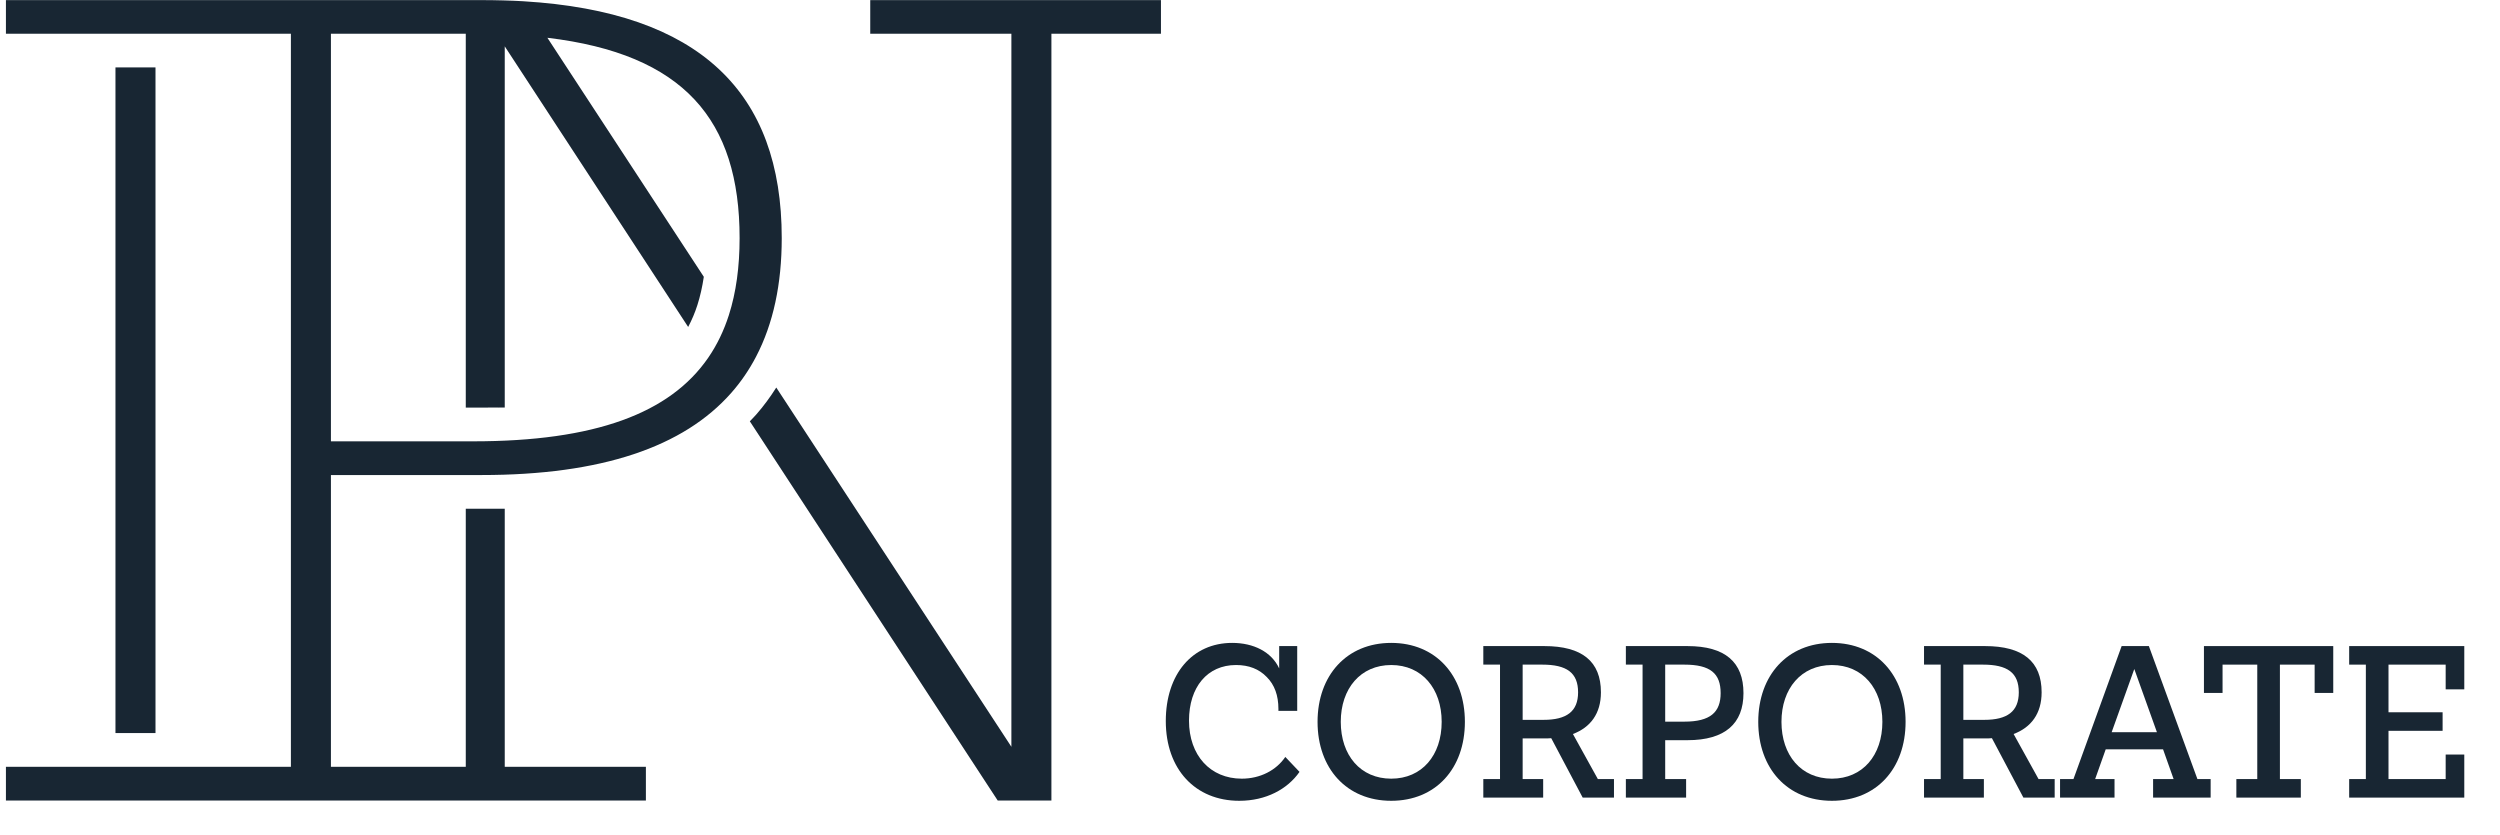
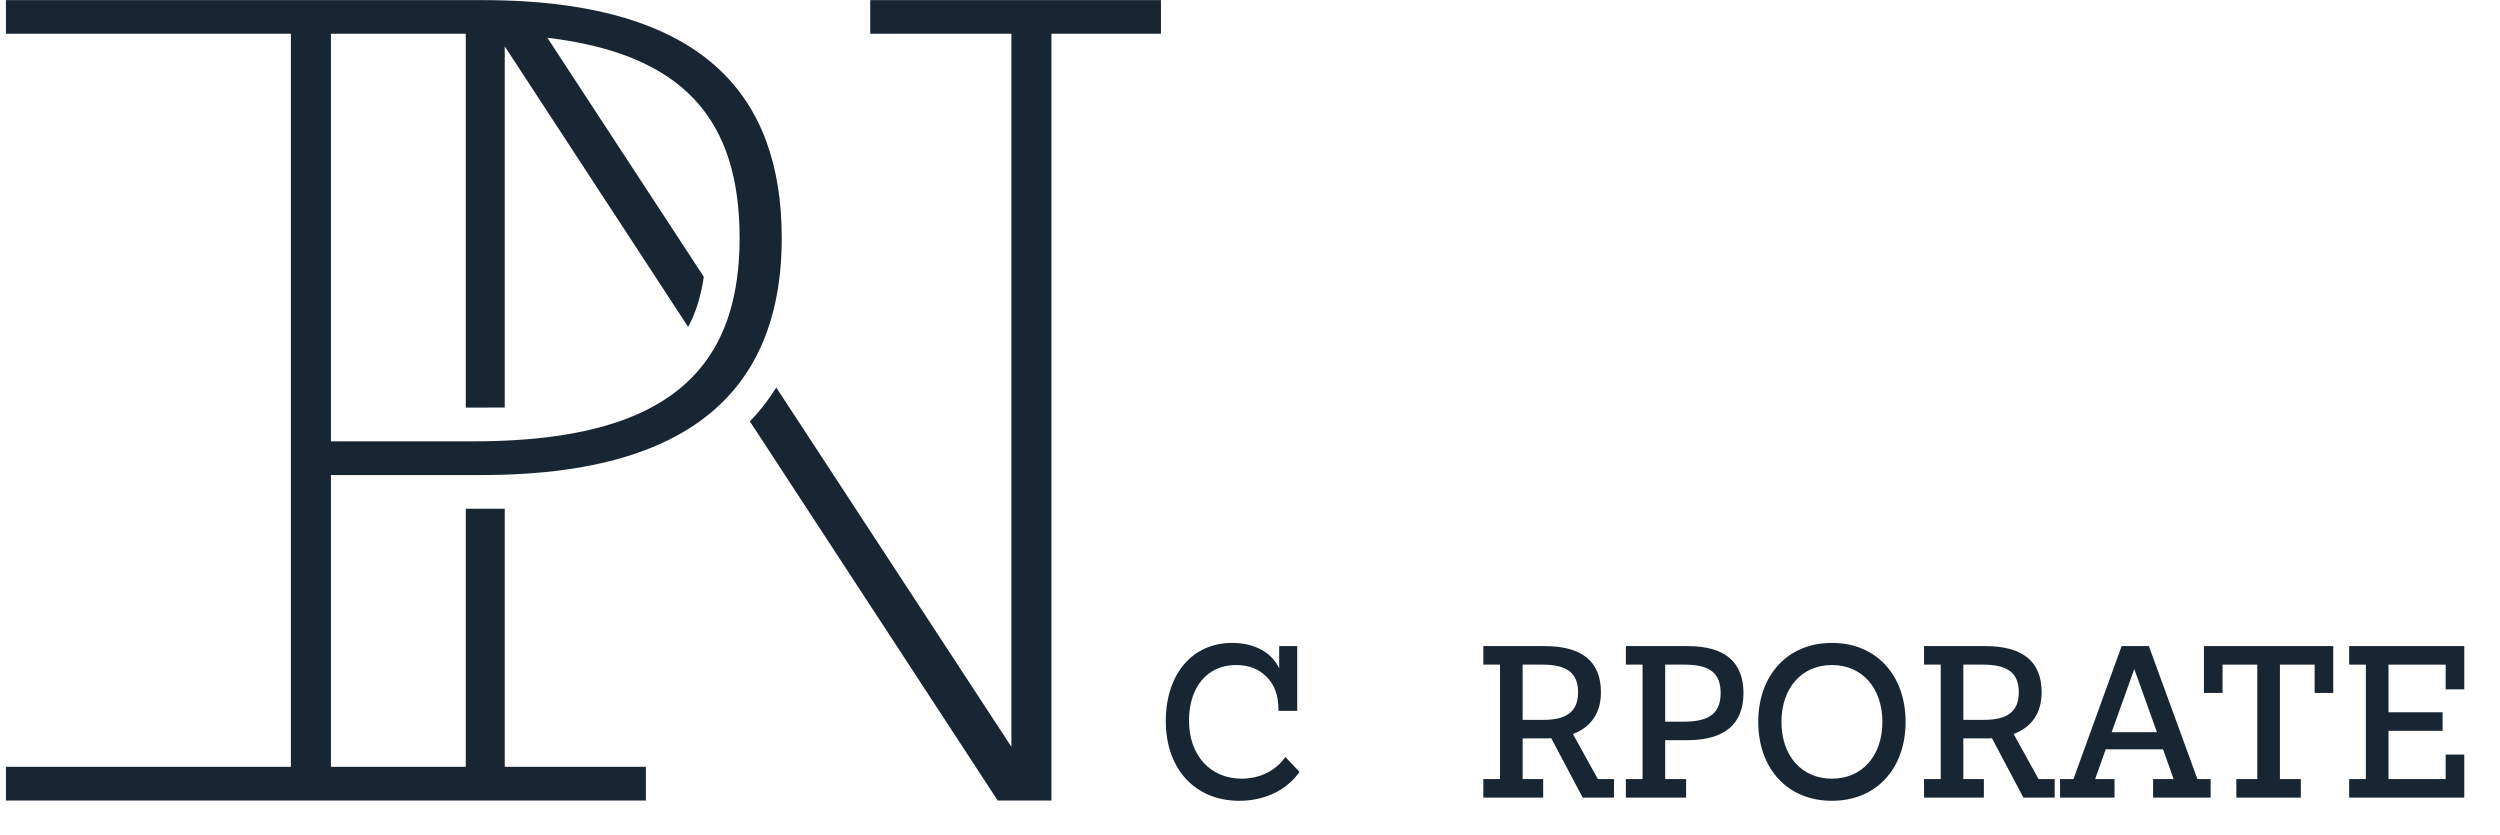
<svg xmlns="http://www.w3.org/2000/svg" width="1991" height="665" viewBox="0 0 1991 665" fill="none">
  <g clip-path="url(#clip0_2487_128)">
    <mask id="mask0_2487_128" style="mask-type:luminance" maskUnits="userSpaceOnUse" x="0" y="0" width="1991" height="665">
      <path d="M1991 0H0V665H1991V0Z" fill="white" />
    </mask>
    <g mask="url(#mask0_2487_128)">
      <mask id="mask1_2487_128" style="mask-type:luminance" maskUnits="userSpaceOnUse" x="-255" y="-299" width="2266" height="1440">
        <path d="M-255 -299H2011V1141H-255V-299Z" fill="white" />
      </mask>
      <g mask="url(#mask1_2487_128)">
        <path d="M397.595 324.55C396.937 324.58 396.27 324.606 395.607 324.634H397.595V324.55Z" fill="#182633" />
-         <path d="M123.836 53.687H91.959V583.809H123.836V53.687Z" fill="#182633" />
        <path d="M580.474 250.947C576.487 263.407 571.03 274.703 564.05 284.86C533.648 329.099 473.979 351.477 376.794 351.477H263.548V26.844H283.704H370.943V324.635C370.943 324.635 401.323 324.58 401.98 324.549V36.908L547.978 260.272L548.054 260.388C550.93 254.936 553.427 249.128 555.411 242.927C557.622 236.019 559.31 228.493 560.518 220.455L435.934 30.087C430.776 29.472 430.776 29.472 435.934 30.087C544.487 43.029 589.019 95.284 589.019 189.579C589.019 212.445 586.251 232.891 580.474 250.947ZM622.576 189.579C622.576 73.447 557.347 9.495 416.903 1.009C406.192 0.361 395.095 0 383.504 0H4.718V26.844H231.671V610.681H4.718V637.524H514.386V610.681H401.98V405.167H370.943V610.681H263.548V378.32H383.504C478.99 378.32 544.411 355.985 582.374 312.895C590.092 304.135 596.667 294.508 602.132 284.04C615.834 257.796 622.576 226.272 622.576 189.579Z" fill="#182633" />
        <path d="M693.06 26.844H805.469V594.742L618.228 308.636C613.389 316.293 608.037 323.57 602.118 330.29C600.534 332.088 598.824 333.784 597.161 335.518L794.56 637.524H837.342V26.844H924.585V0.001H693.06V26.844Z" fill="#182633" />
        <path d="M928.437 574.243C928.437 536.929 949.523 512 981.303 512C998.417 512 1012.63 519.146 1018.74 532.324V514.542H1033.1V566.145H1018.13V564.556C1018.13 553.919 1015.07 545.346 1008.81 539.152C1002.69 532.801 994.597 529.625 984.358 529.625C961.593 529.625 946.924 547.091 946.924 573.925C946.924 601.554 963.884 620.13 988.943 620.13C1003.61 620.13 1016.44 613.461 1023.63 602.823L1034.93 614.732C1025.31 628.545 1008.19 637.755 986.957 637.755C951.967 637.755 928.437 612.667 928.437 574.243Z" fill="#182633" />
-         <path d="M1148.15 574.877C1148.15 548.361 1132.42 529.625 1107.97 529.625C1083.52 529.625 1067.79 548.361 1067.79 574.877C1067.79 601.554 1083.52 620.13 1107.97 620.13C1132.42 620.13 1148.15 601.554 1148.15 574.877ZM1049.3 574.877C1049.3 537.883 1072.52 512 1107.97 512C1143.42 512 1166.64 537.883 1166.64 574.877C1166.64 612.032 1143.42 637.755 1107.97 637.755C1072.52 637.755 1049.3 612.032 1049.3 574.877Z" fill="#182633" />
        <path d="M1212.64 573.291H1229.29C1247.63 573.291 1256.79 566.622 1256.79 551.378C1256.79 535.66 1247.63 529.308 1228.22 529.308H1212.64V573.291ZM1181.31 635.214V620.447H1194.61V529.308H1181.31V514.542H1229.9C1260 514.542 1274.98 526.767 1274.98 551.378C1274.98 568.368 1266.57 579.324 1252.67 584.563L1272.53 620.447H1285.37V635.214H1260.46L1235.4 587.897C1233.72 588.056 1232.19 588.056 1230.51 588.056H1212.64V620.447H1228.98V635.214H1181.31Z" fill="#182633" />
        <path d="M1341.44 574.719C1362.07 574.719 1370.32 567.256 1370.32 552.014C1370.32 536.294 1362.07 529.307 1341.44 529.307H1326.16V574.719H1341.44ZM1343.89 514.542C1373.99 514.542 1388.5 527.403 1388.5 552.014C1388.5 576.149 1373.99 589.485 1343.89 589.485H1326.16V620.447H1342.82V635.214H1294.84V620.447H1308.14V529.307H1294.84V514.542H1343.89Z" fill="#182633" />
        <path d="M1499.13 574.877C1499.13 548.361 1483.39 529.625 1458.94 529.625C1434.49 529.625 1418.76 548.361 1418.76 574.877C1418.76 601.554 1434.49 620.13 1458.94 620.13C1483.39 620.13 1499.13 601.554 1499.13 574.877ZM1400.27 574.877C1400.27 537.883 1423.49 512 1458.94 512C1494.39 512 1517.61 537.883 1517.61 574.877C1517.61 612.032 1494.39 637.755 1458.94 637.755C1423.49 637.755 1400.27 612.032 1400.27 574.877Z" fill="#182633" />
        <path d="M1563.61 573.291H1580.26C1598.6 573.291 1607.77 566.622 1607.77 551.378C1607.77 535.66 1598.6 529.308 1579.19 529.308H1563.61V573.291ZM1532.29 635.214V620.447H1545.58V529.308H1532.29V514.542H1580.87C1610.97 514.542 1625.95 526.767 1625.95 551.378C1625.95 568.368 1617.54 579.324 1603.64 584.563L1623.5 620.447H1636.34V635.214H1611.43L1586.37 587.897C1584.69 588.056 1583.17 588.056 1581.49 588.056H1563.61V620.447H1579.96V635.214H1532.29Z" fill="#182633" />
        <path d="M1681.72 583.134H1717.78L1699.75 532.802L1681.72 583.134ZM1640.62 635.214V620.448H1651.31L1689.67 514.543H1711.36L1750.02 620.448H1760.56V635.214H1714.72V620.448H1731.07L1722.67 596.79H1676.98L1668.58 620.448H1684.01V635.214H1640.62Z" fill="#182633" />
        <path d="M1755.22 514.542H1858.2V551.855H1843.38V529.307H1815.72V620.447H1832.38V635.214H1781.04V620.447H1797.69V529.307H1770.04V551.855H1755.22V514.542Z" fill="#182633" />
        <path d="M1962.56 548.997H1947.73V529.307H1902.2V567.256H1945.29V582.023H1902.2V620.447H1947.73V600.918H1962.56V635.214H1870.88V620.447H1884.17V529.307H1870.88V514.542H1962.56V548.997Z" fill="#182633" />
      </g>
    </g>
  </g>
  <defs>
    <clipPath id="clip0_2487_128">
      <rect width="1991" height="665" fill="white" />
    </clipPath>
  </defs>
</svg>